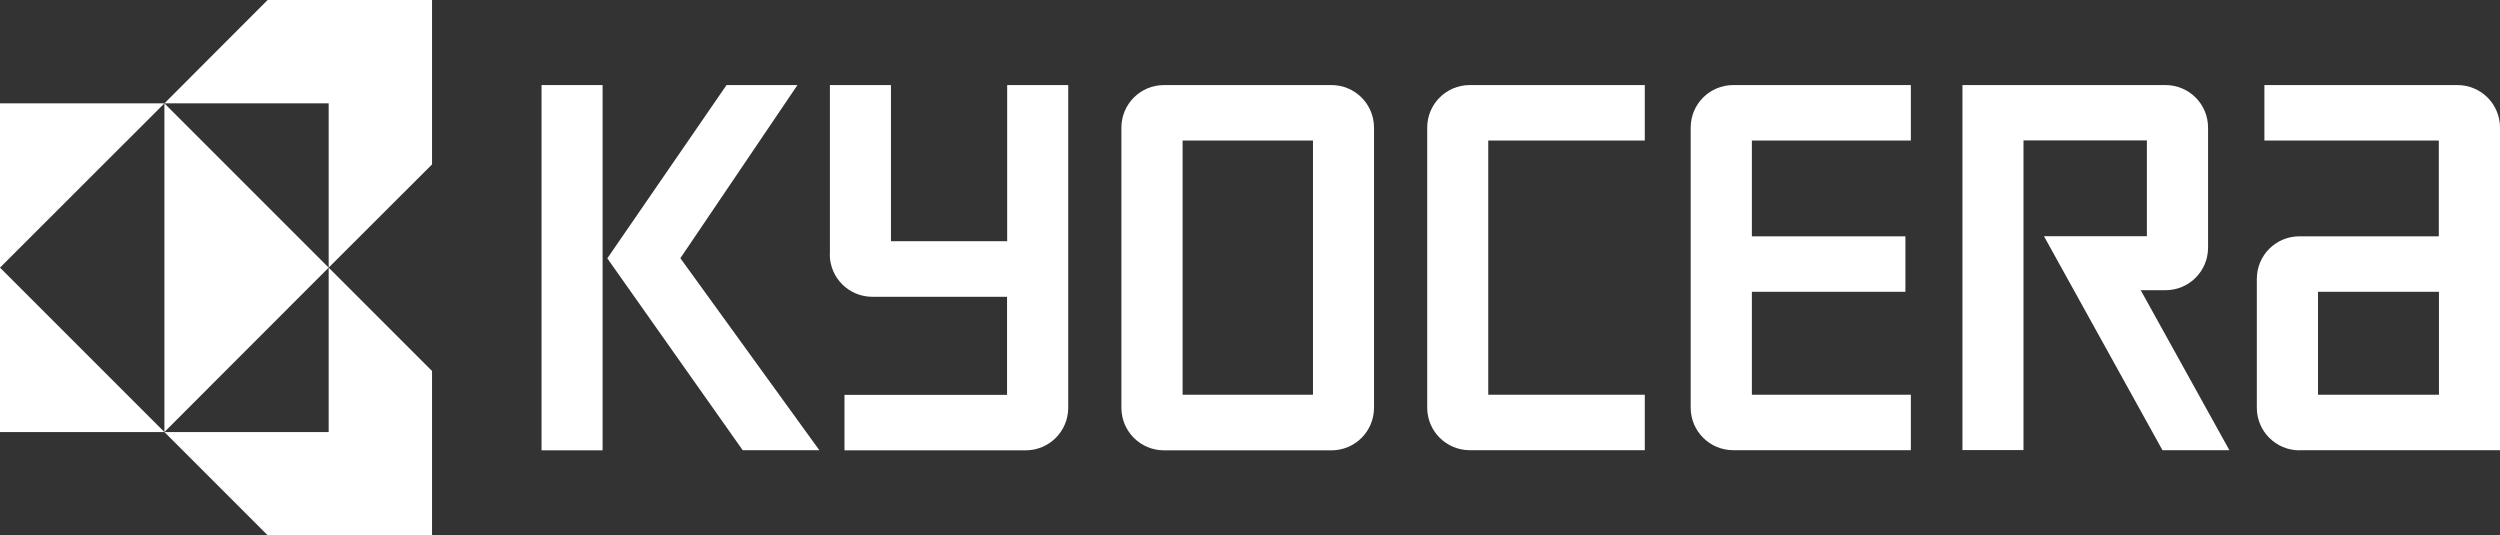
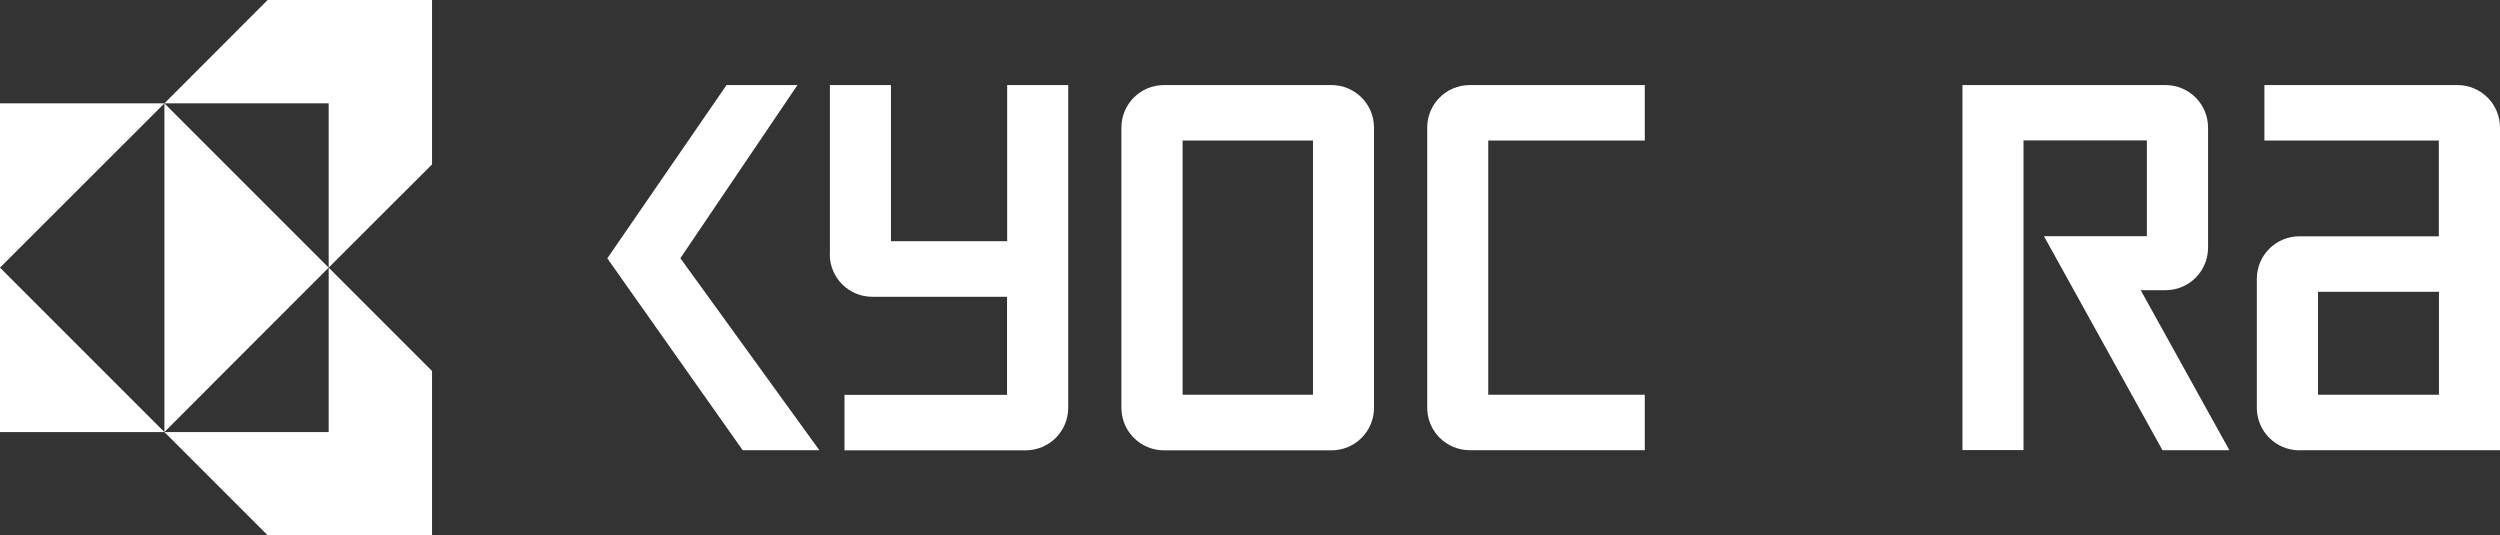
<svg xmlns="http://www.w3.org/2000/svg" id="Layer_2" data-name="Layer 2" viewBox="0 0 174.87 37.44" fill="#FFFFFF">
  <rect x="0" y="0" width="174.87" height="37.44" fill="#333333" stroke="none" />
  <g id="Layer_1-2" data-name="Layer 1">
    <g>
      <g>
        <g>
-           <rect x="37.88" y="5.95" width="4.27" height="25.55" />
          <polygon points="47.59 18.06 55.78 5.95 50.82 5.95 42.48 18.07 51.95 31.49 57.31 31.49 47.59 18.06" />
        </g>
        <path d="M162.14,20.41h8.46v7.2h-8.46v-7.2ZM160.84,31.49h14.03V8.93c0-1.65-1.33-2.98-2.98-2.98h-13.5v3.88h12.2v6.7h-9.75c-1.65,0-2.98,1.33-2.98,2.98v9.01c0,1.65,1.34,2.98,2.98,2.98Z" />
        <path d="M151.47,5.95c1.65,0,2.98,1.33,2.98,2.98v8.39c0,1.65-1.33,2.98-2.98,2.98h-1.73l6.2,11.19h-4.68l-8.29-14.97h7.2v-6.7h-8.63v21.66h-4.27V5.95h14.2Z" />
-         <path d="M118.26,8.93c0-1.65,1.33-2.98,2.98-2.98h12.42v3.88h-11.12v6.7h10.74v3.88h-10.74v7.2h11.12v3.88h-12.42c-1.65,0-2.98-1.33-2.98-2.98V8.93Z" />
        <path d="M99.83,8.93c0-1.65,1.33-2.98,2.98-2.98h12.24v3.88h-10.95v17.78h10.95v3.88h-12.24c-1.65,0-2.98-1.33-2.98-2.98V8.93Z" />
        <path d="M82.72,27.61h9.12V9.83h-9.12v17.78ZM78.44,8.93c0-1.65,1.33-2.98,2.98-2.98h11.71c1.65,0,2.98,1.33,2.98,2.98v19.59c0,1.65-1.33,2.98-2.98,2.98h-11.71c-1.65,0-2.98-1.33-2.98-2.98V8.93Z" />
        <path d="M58.05,17.77V5.95h4.27v10.92h8.13V5.95h4.27v22.57c0,1.65-1.33,2.98-2.98,2.98h-12.67s0-3.88,0-3.88c0,0,10.92,0,11.37,0v-6.86h-9.42c-1.65,0-2.98-1.33-2.98-2.98Z" />
      </g>
      <g>
        <polygon points="11.5 7.23 0 7.23 0 7.23 0 18.72 11.5 7.23" />
        <polygon points="11.5 30.22 0 30.22 0 30.22 0 18.72 11.5 30.22" />
        <polygon points="11.5 30.22 22.99 18.72 11.5 7.23 11.5 30.22" />
        <polygon points="22.99 7.23 11.5 7.23 18.72 0 30.22 0 30.22 11.5 22.99 18.72 22.99 7.23" />
        <polygon points="22.99 30.22 11.5 30.22 18.72 37.44 30.22 37.44 30.22 25.95 22.99 18.72 22.99 30.22" />
      </g>
    </g>
  </g>
</svg>